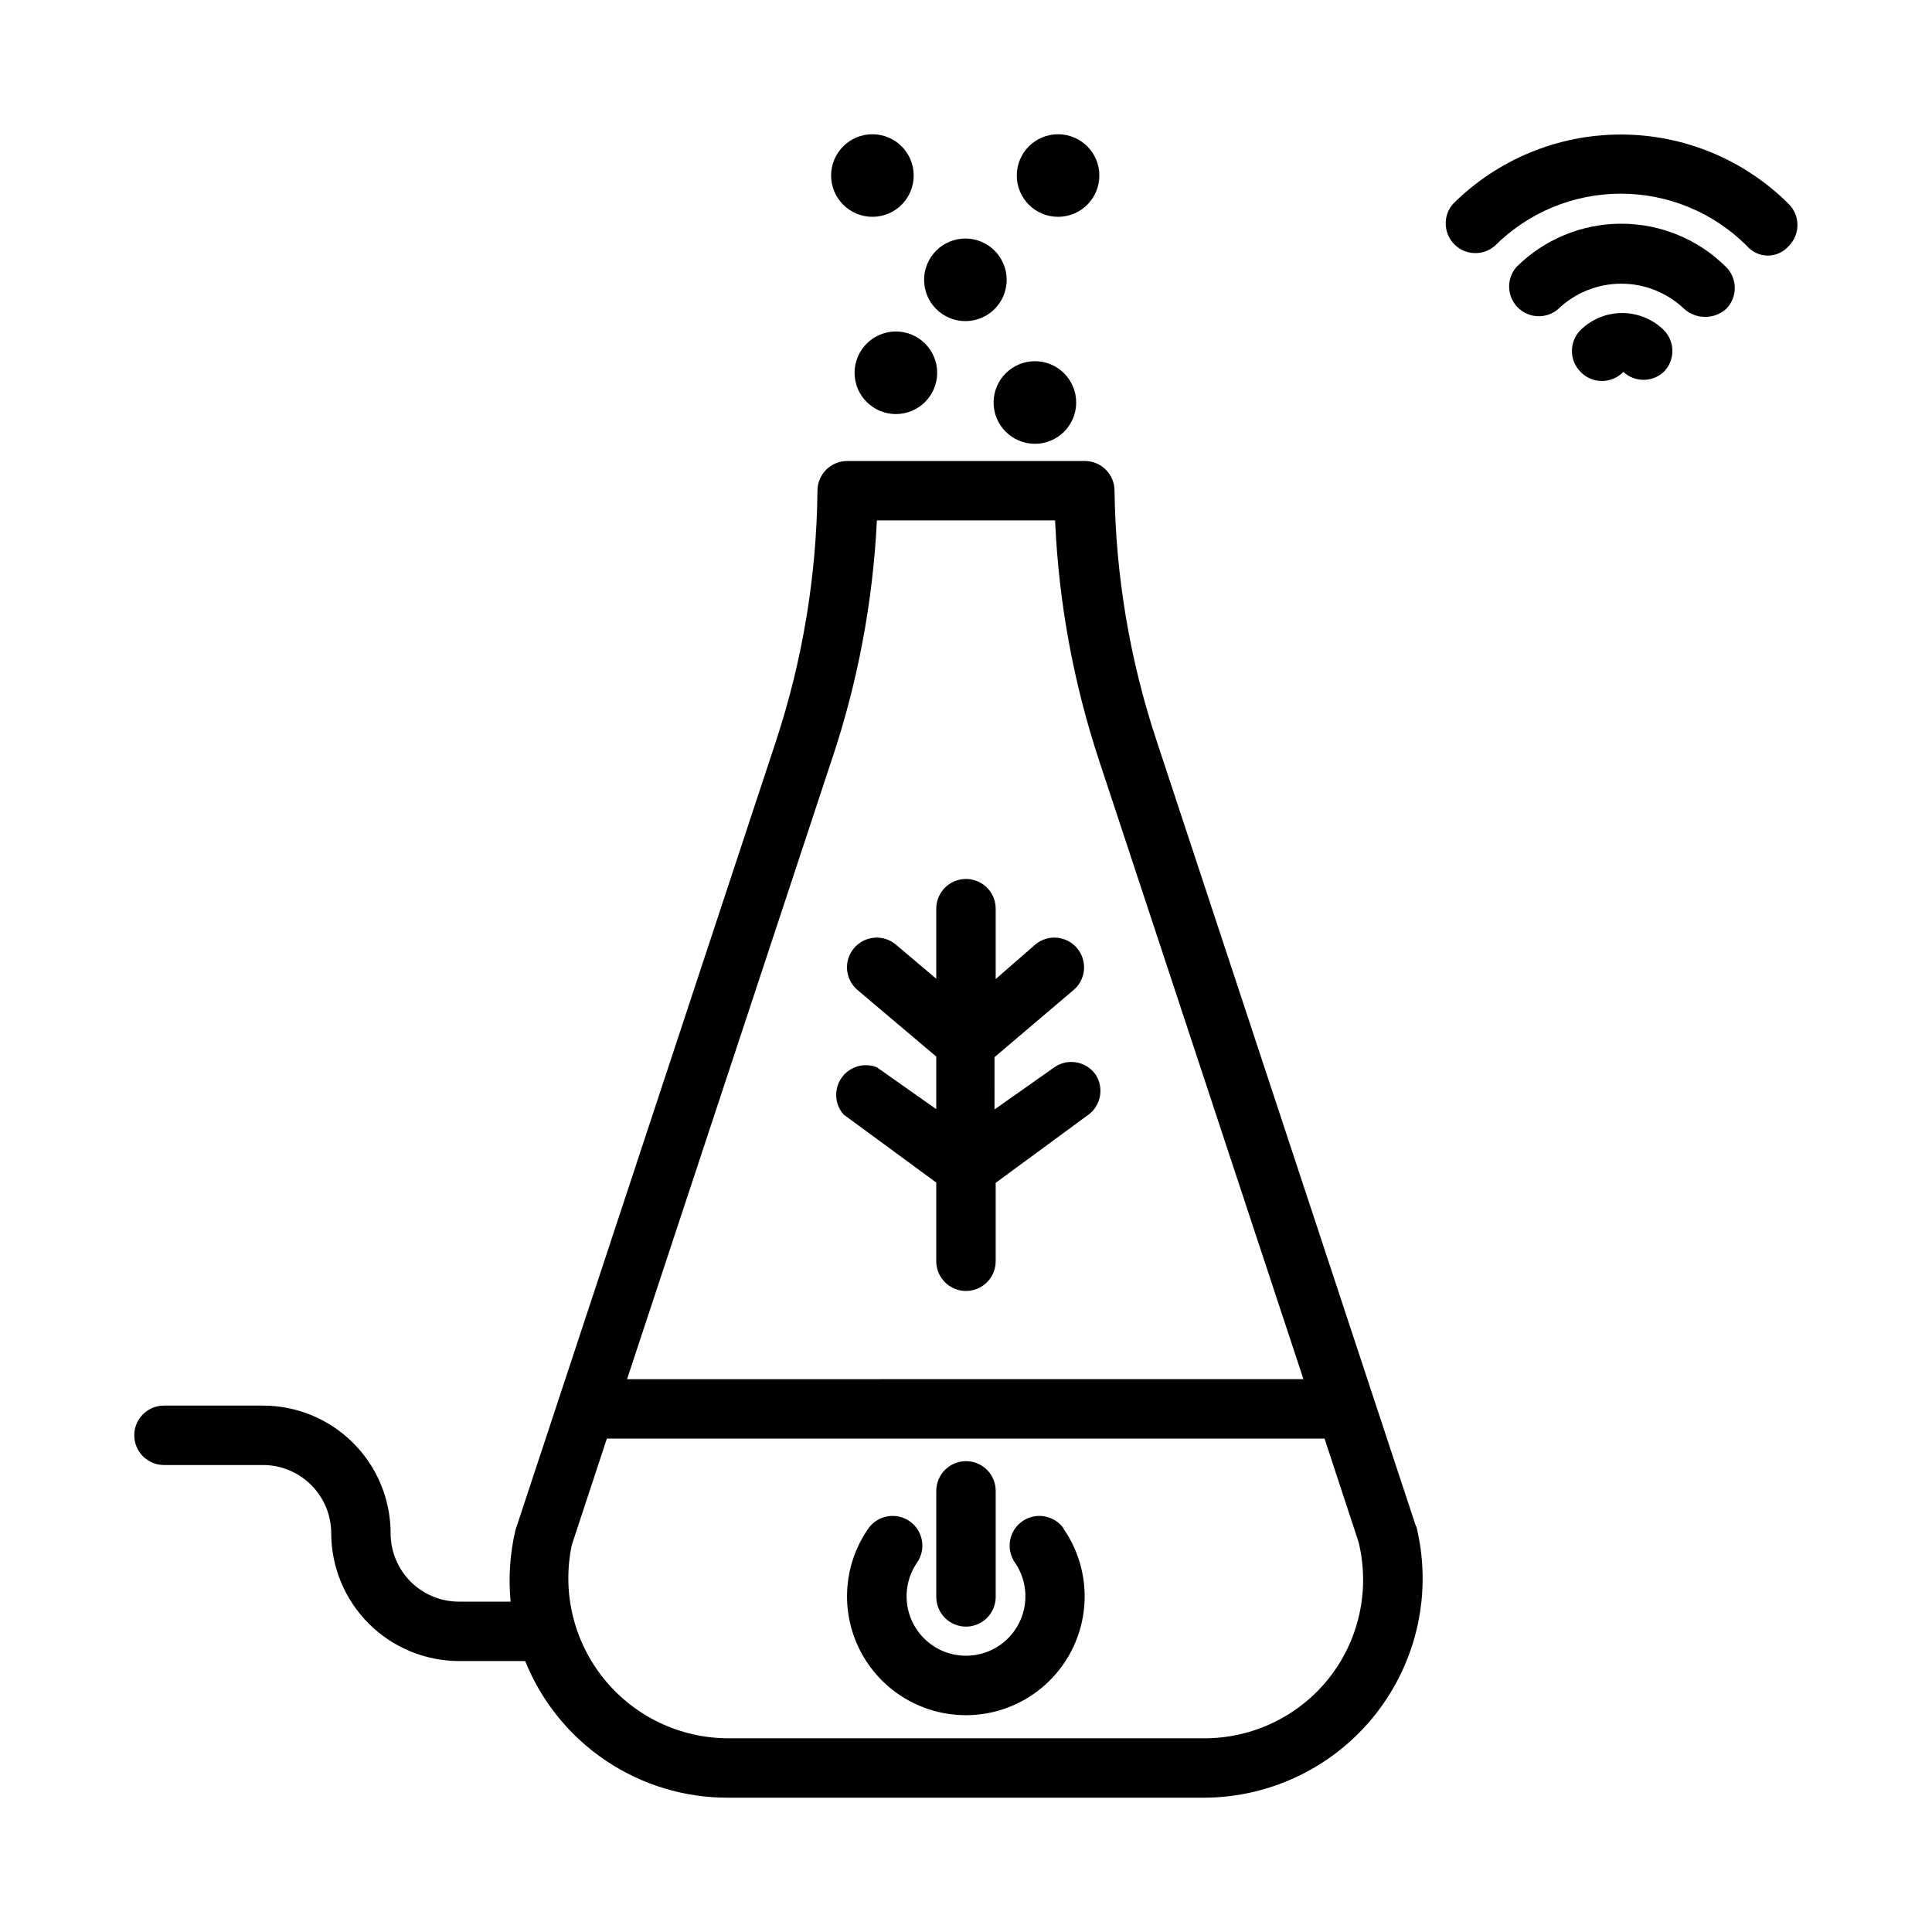
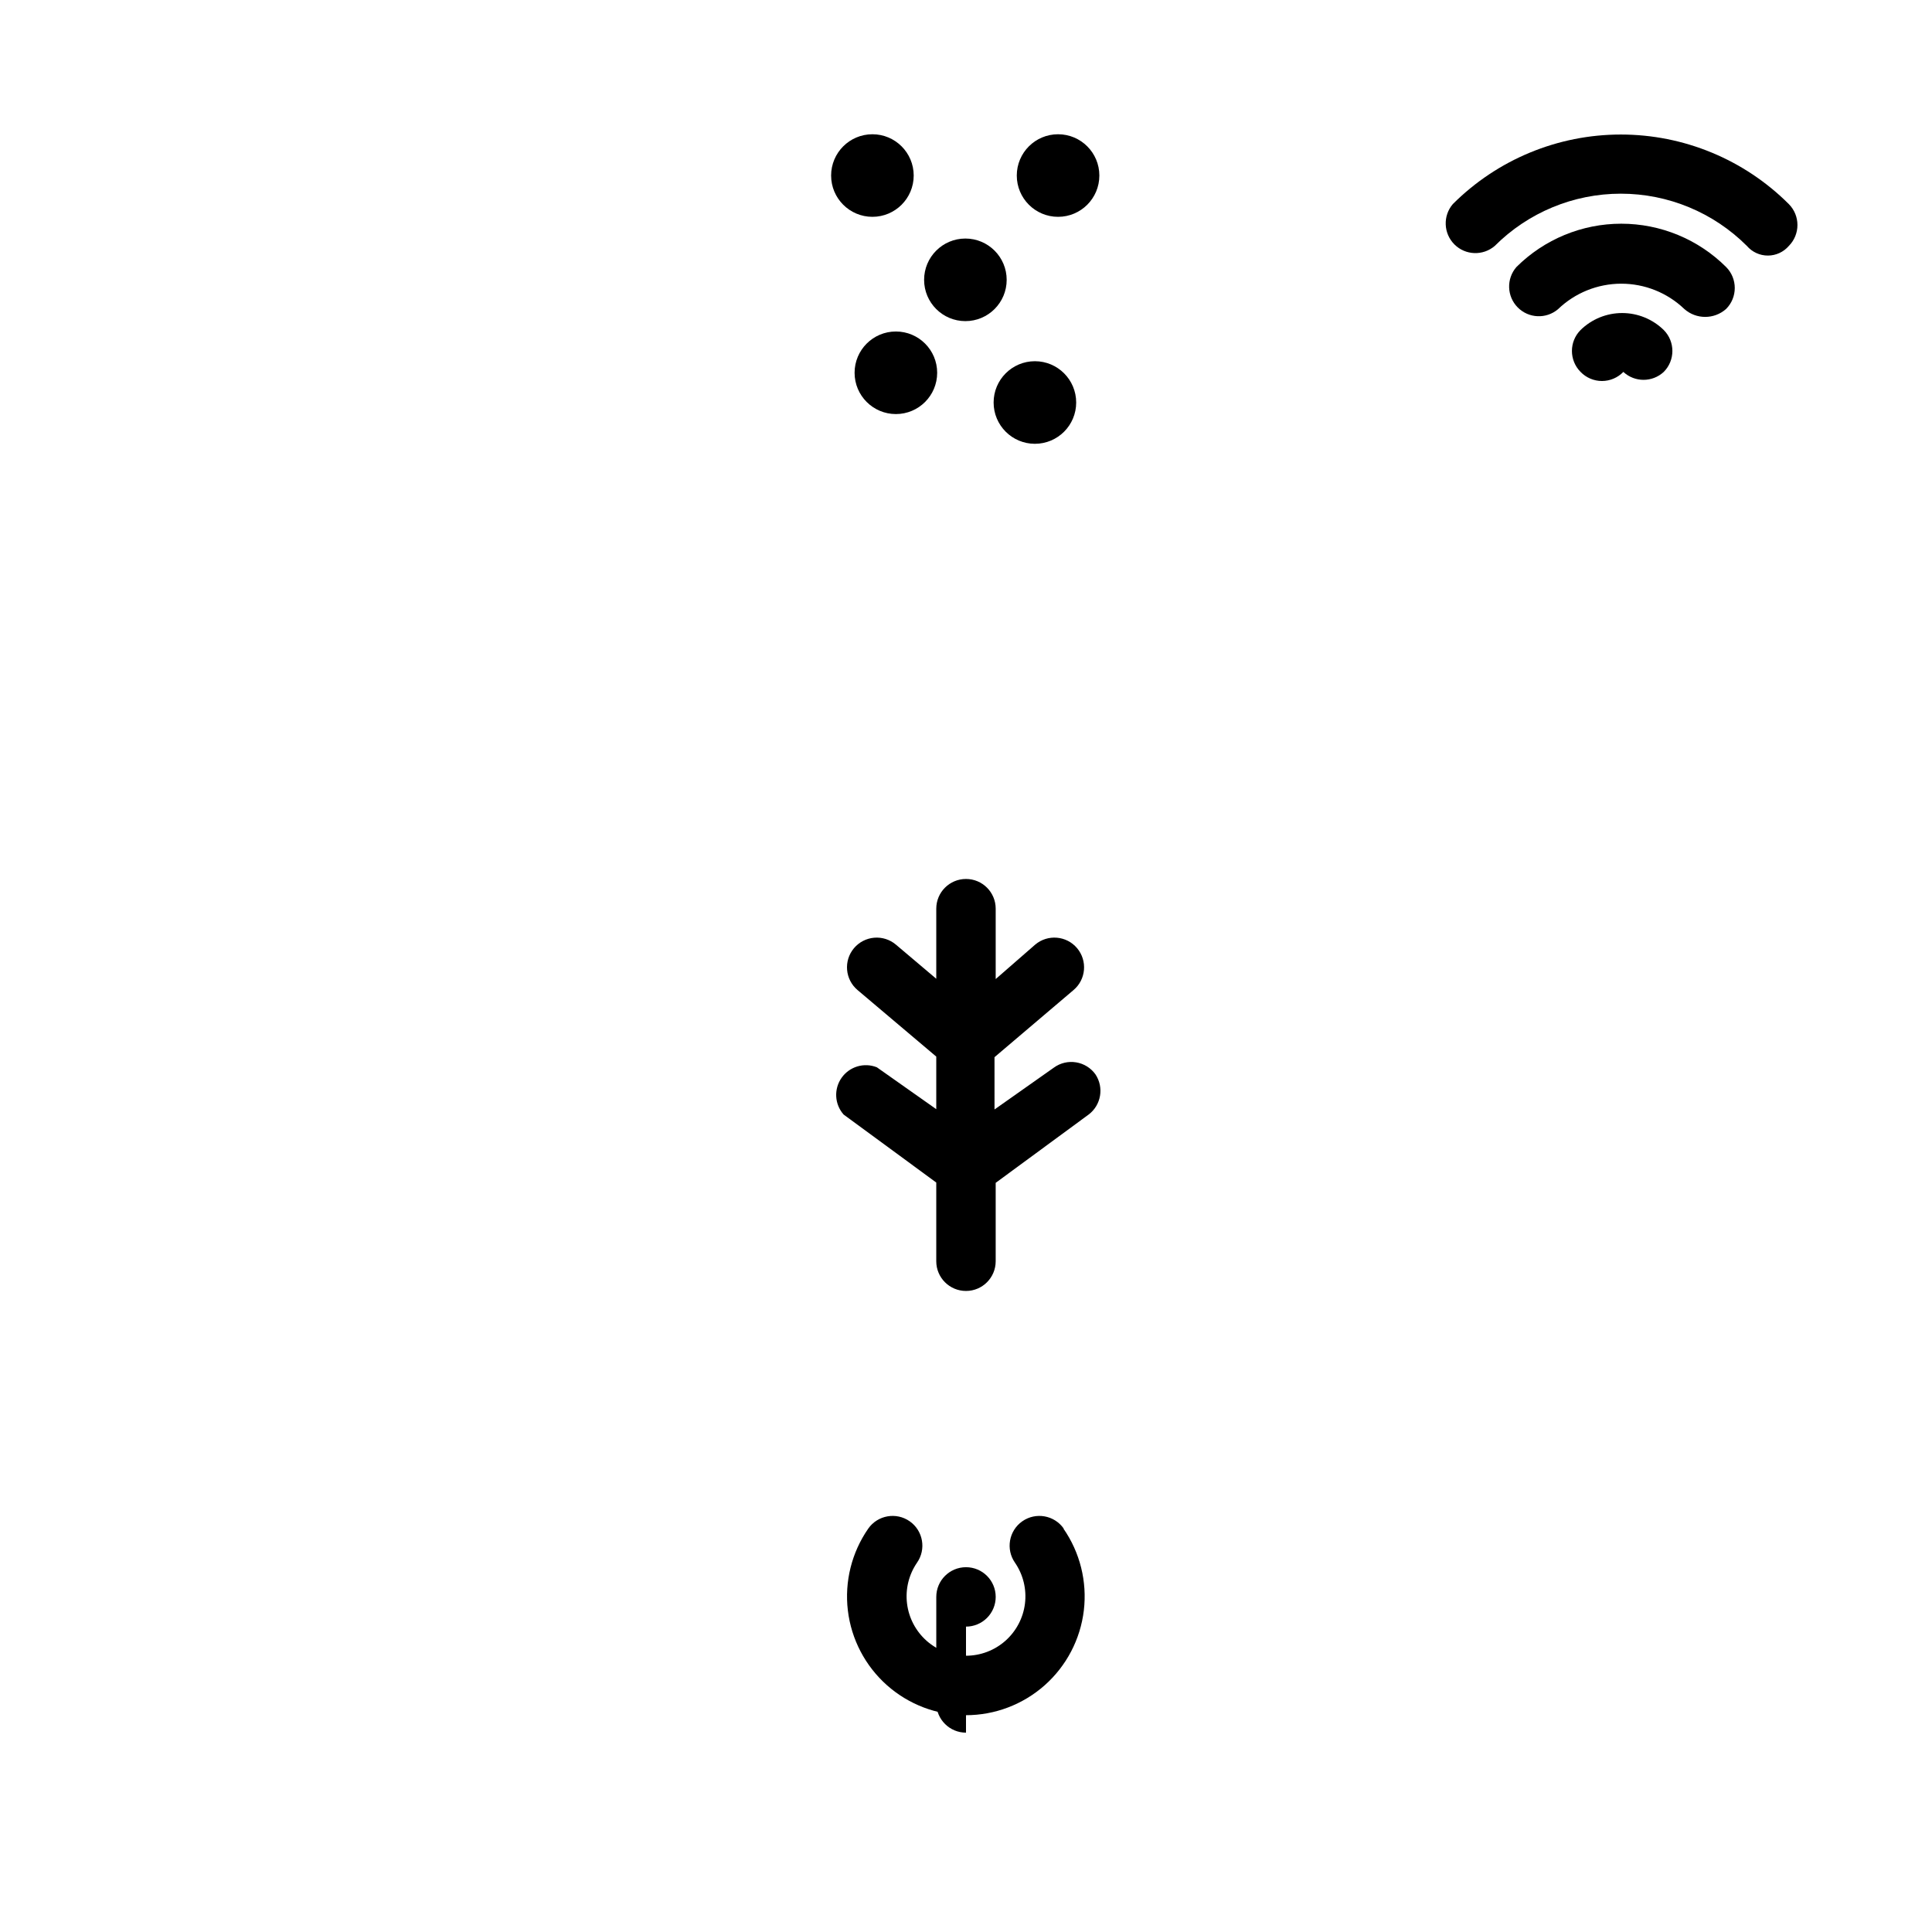
<svg xmlns="http://www.w3.org/2000/svg" fill="#000000" width="800px" height="800px" version="1.1" viewBox="144 144 512 512">
  <g>
    <path d="m606.95 209.18c1.391 1.617 3.418 2.547 5.551 2.547 2.133 0 4.16-0.93 5.551-2.547 3.051-3.07 3.051-8.027 0-11.098-11.809-11.801-27.82-18.43-44.516-18.43-16.695 0-32.707 6.629-44.52 18.43-2.672 3.121-2.492 7.777 0.414 10.688 2.906 2.906 7.562 3.086 10.688 0.41 8.859-8.867 20.879-13.852 33.418-13.852 12.535 0 24.555 4.984 33.414 13.852z" />
    <path d="m590.34 225.87c3.164 2.816 7.938 2.816 11.102 0 3.051-3.07 3.051-8.031 0-11.102-7.379-7.356-17.371-11.484-27.789-11.484s-20.41 4.129-27.789 11.484c-2.699 3.106-2.551 7.762 0.336 10.691 2.887 2.93 7.543 3.141 10.684 0.488 4.492-4.328 10.48-6.75 16.715-6.766 6.234-0.016 12.234 2.379 16.742 6.688z" />
    <path d="m584.91 242.56c3.051-3.07 3.051-8.031 0-11.102-2.945-2.883-6.902-4.5-11.023-4.5s-8.078 1.617-11.02 4.5c-3.051 3.07-3.051 8.031 0 11.102 1.484 1.539 3.531 2.41 5.668 2.41 2.137 0 4.184-0.871 5.668-2.41 3.019 2.801 7.688 2.801 10.707 0z" />
    <path d="m434.32 428.73c-1.219-1.707-3.066-2.856-5.133-3.195-2.07-0.344-4.188 0.156-5.887 1.387l-15.742 11.098-0.004-13.855 20.941-17.789c3.324-2.805 3.746-7.773 0.945-11.102-2.805-3.324-7.773-3.746-11.102-0.941l-10.469 9.129v-18.656c0-4.348-3.523-7.871-7.871-7.871s-7.875 3.523-7.875 7.871v18.578l-10.707-9.055 0.004 0.004c-1.598-1.348-3.664-2.004-5.746-1.828-2.082 0.176-4.008 1.176-5.356 2.769-2.805 3.328-2.379 8.297 0.945 11.102l20.859 17.633v13.934l-15.742-11.098c-3.383-1.348-7.246-0.195-9.344 2.781-2.098 2.977-1.879 7 0.527 9.734l24.559 18.027v20.859c0 4.348 3.527 7.871 7.875 7.871s7.871-3.523 7.871-7.871v-20.781l24.641-18.105c3.312-2.508 4.106-7.164 1.809-10.629z" />
    <path d="m392.36 242.79c0 6.043-4.898 10.941-10.941 10.941s-10.945-4.898-10.945-10.941 4.902-10.941 10.945-10.941 10.941 4.898 10.941 10.941" />
    <path d="m429.2 250.67c0 6.043-4.898 10.941-10.941 10.941s-10.941-4.898-10.941-10.941 4.898-10.945 10.941-10.945 10.941 4.902 10.941 10.945" />
    <path d="m435.34 190.52c0 6.043-4.898 10.941-10.941 10.941-6.043 0-10.941-4.898-10.941-10.941 0-6.043 4.898-10.941 10.941-10.941 6.043 0 10.941 4.898 10.941 10.941" />
    <path d="m386.14 190.52c0 6.043-4.898 10.941-10.941 10.941s-10.945-4.898-10.945-10.941c0-6.043 4.902-10.941 10.945-10.941s10.941 4.898 10.941 10.941" />
    <path d="m410.78 218.16c0 6.043-4.898 10.941-10.941 10.941-6.043 0-10.941-4.898-10.941-10.941s4.898-10.945 10.941-10.945c6.043 0 10.941 4.902 10.941 10.945" />
-     <path d="m519.26 548.54-68.641-207.9c-7.168-21.488-10.965-43.953-11.258-66.598 0-2.09-0.832-4.09-2.305-5.566-1.477-1.477-3.481-2.305-5.566-2.305h-62.977c-4.348 0-7.875 3.523-7.875 7.871-0.23 22.664-3.977 45.156-11.098 66.676l-68.961 208.84c-1.445 6.188-1.871 12.57-1.258 18.895h-13.695c-4.805 0-9.41-1.91-12.805-5.305-3.394-3.394-5.305-8-5.305-12.801 0-8.98-3.566-17.59-9.914-23.938-6.348-6.348-14.957-9.914-23.934-9.914h-26.215c-4.348 0-7.871 3.523-7.871 7.871s3.523 7.875 7.871 7.875h26.215c4.801 0 9.406 1.906 12.801 5.301 3.398 3.394 5.305 8 5.305 12.805 0.02 8.969 3.594 17.566 9.938 23.91s14.941 9.918 23.914 9.938h17.555-0.004c4.32 10.734 11.762 19.922 21.359 26.379 9.602 6.457 20.918 9.883 32.488 9.832h125.95c17.836-0.016 34.676-8.227 45.676-22.27 11-14.039 14.941-32.355 10.688-49.68zm-154.92-202.94c6.938-20.57 10.988-42 12.043-63.684h47.23c0.938 21.637 4.859 43.043 11.652 63.605l54.16 163.97-179.25 0.004zm131.7 243.32c-8.047 10.016-20.219 15.812-33.062 15.746h-125.95c-12.797-0.008-24.91-5.789-32.961-15.734s-11.184-22.996-8.527-35.512l9.289-28.184h190.19l9.055 27.551h-0.004c3.043 12.641 0.082 25.973-8.027 36.133z" />
-     <path d="m400 575.07c2.086 0 4.09-0.832 5.566-2.309 1.477-1.477 2.305-3.477 2.305-5.566v-28.102c0-4.348-3.523-7.871-7.871-7.871s-7.875 3.523-7.875 7.871v28.184-0.004c0.043 4.32 3.555 7.797 7.875 7.797z" />
+     <path d="m400 575.07c2.086 0 4.09-0.832 5.566-2.309 1.477-1.477 2.305-3.477 2.305-5.566c0-4.348-3.523-7.871-7.871-7.871s-7.875 3.523-7.875 7.871v28.184-0.004c0.043 4.32 3.555 7.797 7.875 7.797z" />
    <path d="m425.9 549.09c-2.5-3.562-7.418-4.426-10.984-1.93-3.562 2.5-4.426 7.418-1.926 10.984 2.168 3.168 3.106 7.019 2.637 10.832-0.473 3.812-2.324 7.316-5.199 9.863-2.879 2.543-6.586 3.945-10.426 3.945-3.844 0-7.551-1.402-10.43-3.945-2.875-2.547-4.723-6.051-5.195-9.863s0.465-7.664 2.633-10.832c2.5-3.566 1.637-8.484-1.926-10.984-3.566-2.496-8.484-1.633-10.984 1.93-4.394 6.328-6.316 14.047-5.406 21.699 0.914 7.648 4.602 14.699 10.363 19.816 5.762 5.113 13.199 7.941 20.906 7.941 7.703 0 15.141-2.828 20.902-7.941 5.762-5.117 9.449-12.168 10.363-19.816 0.91-7.652-1.012-15.371-5.406-21.699z" />
  </g>
</svg>